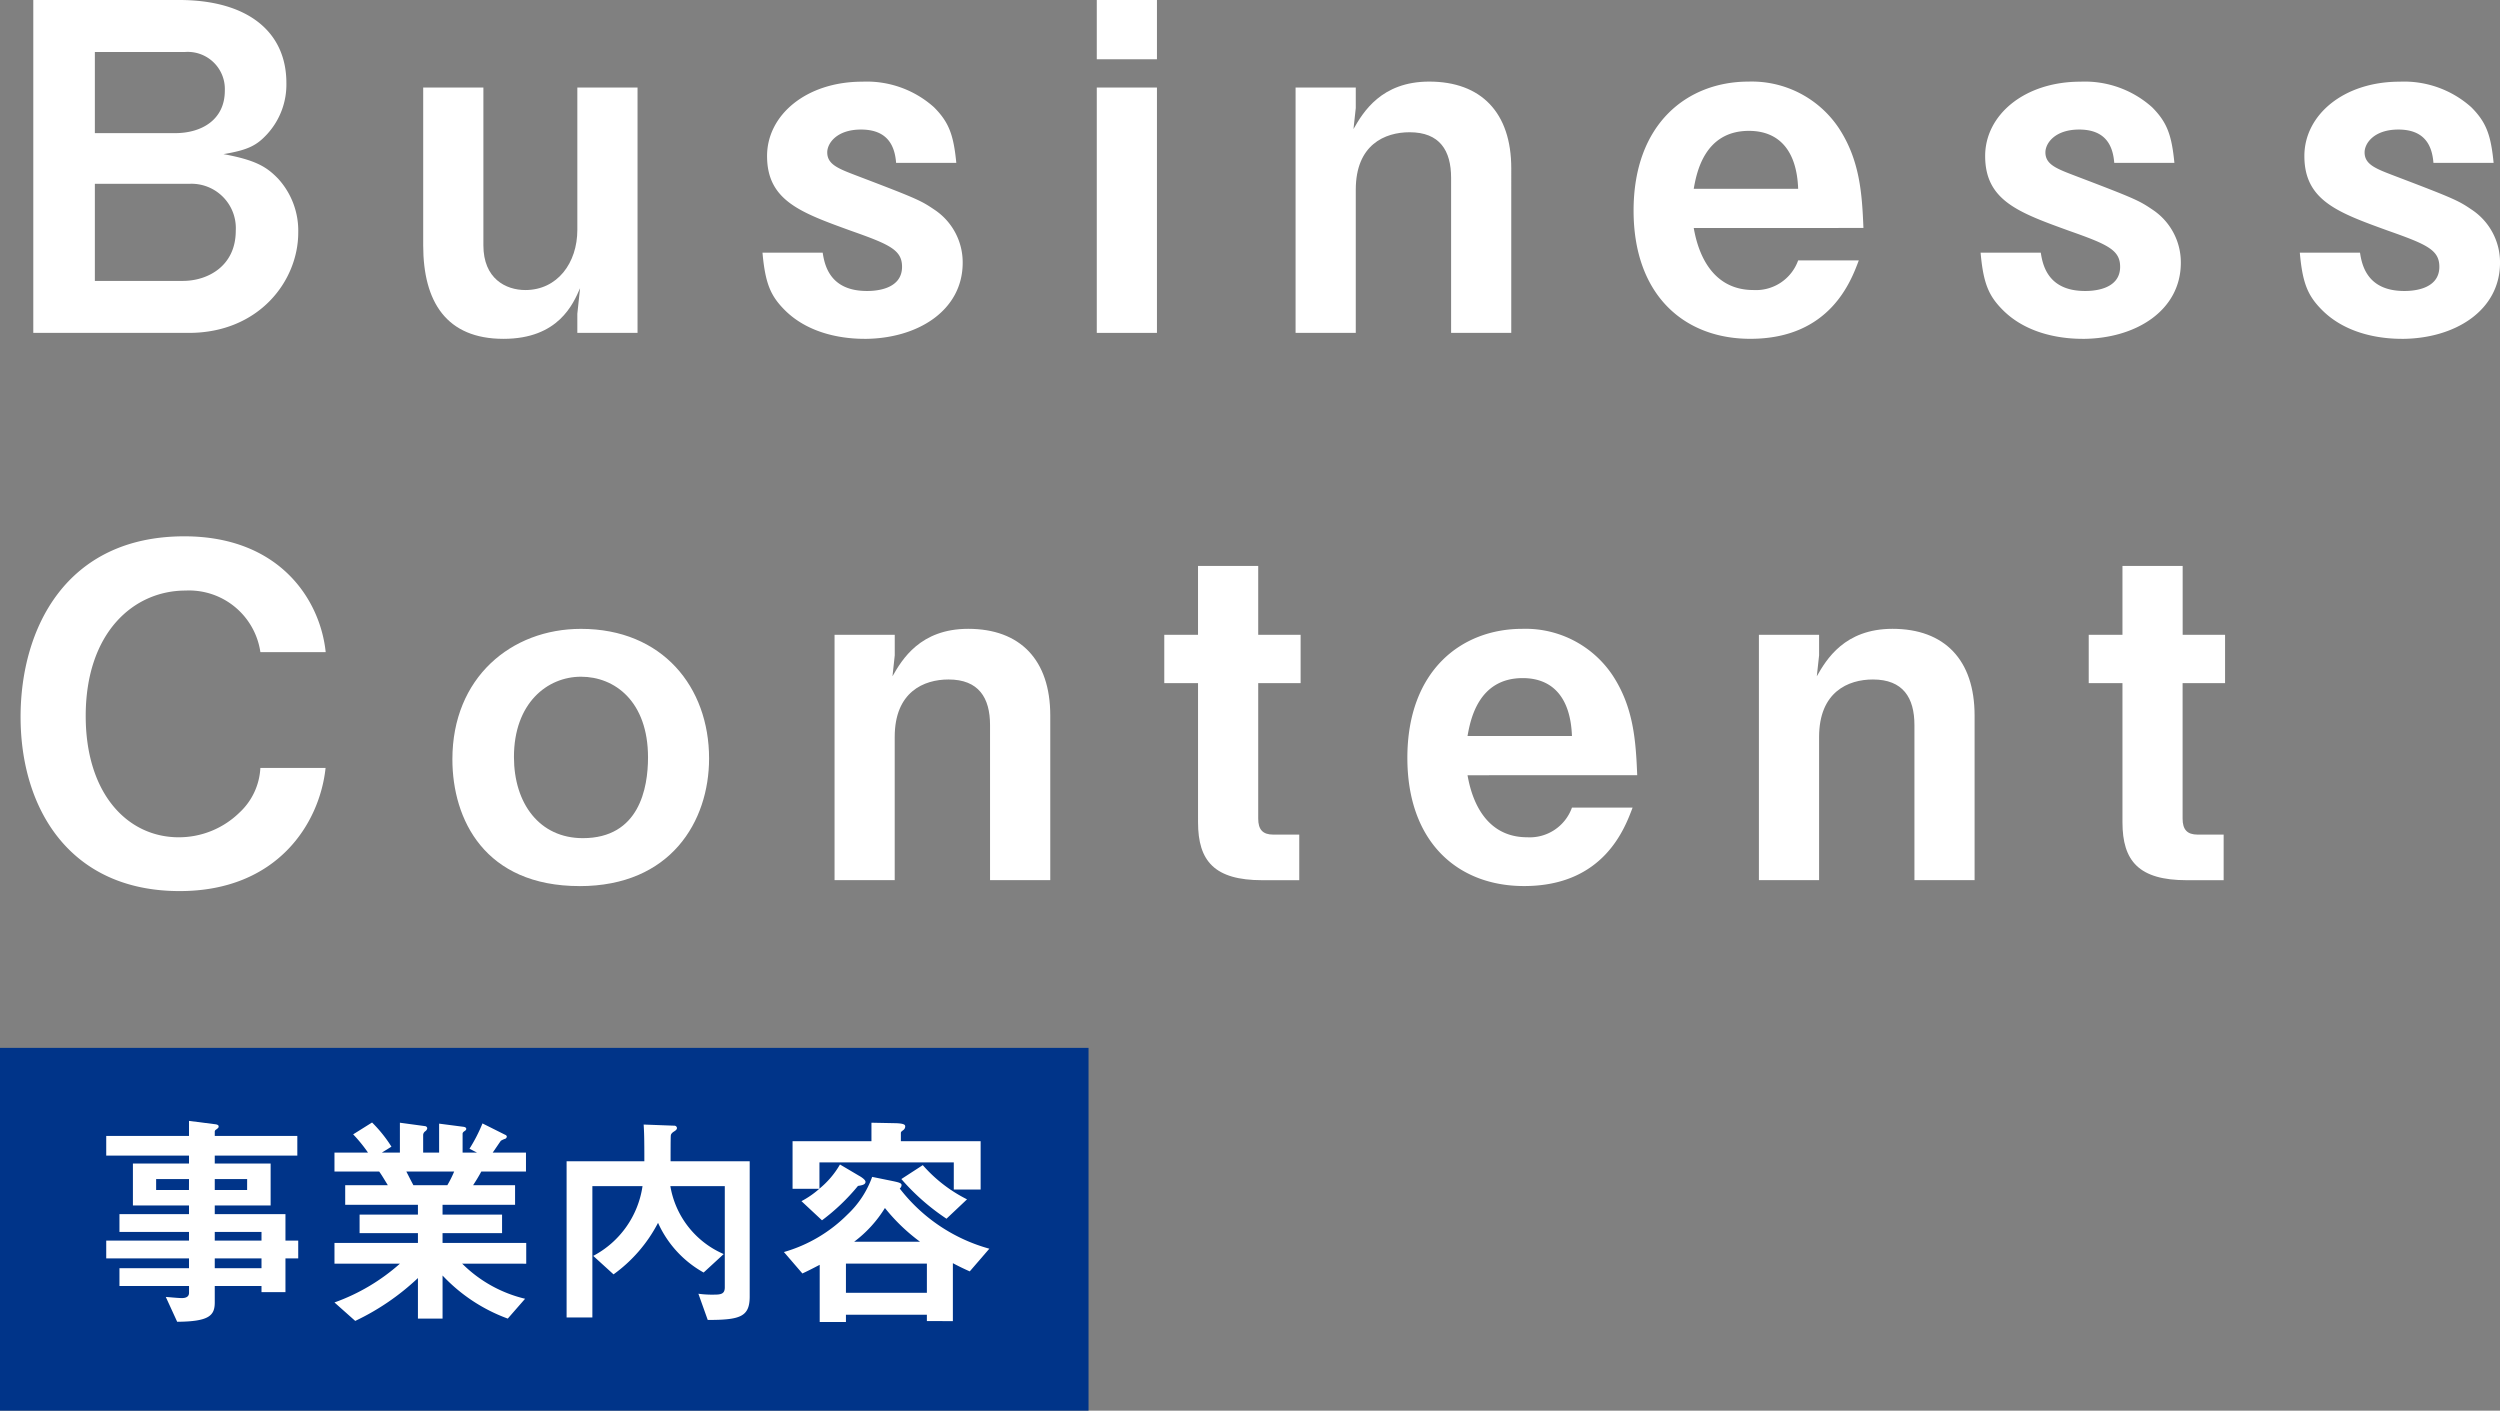
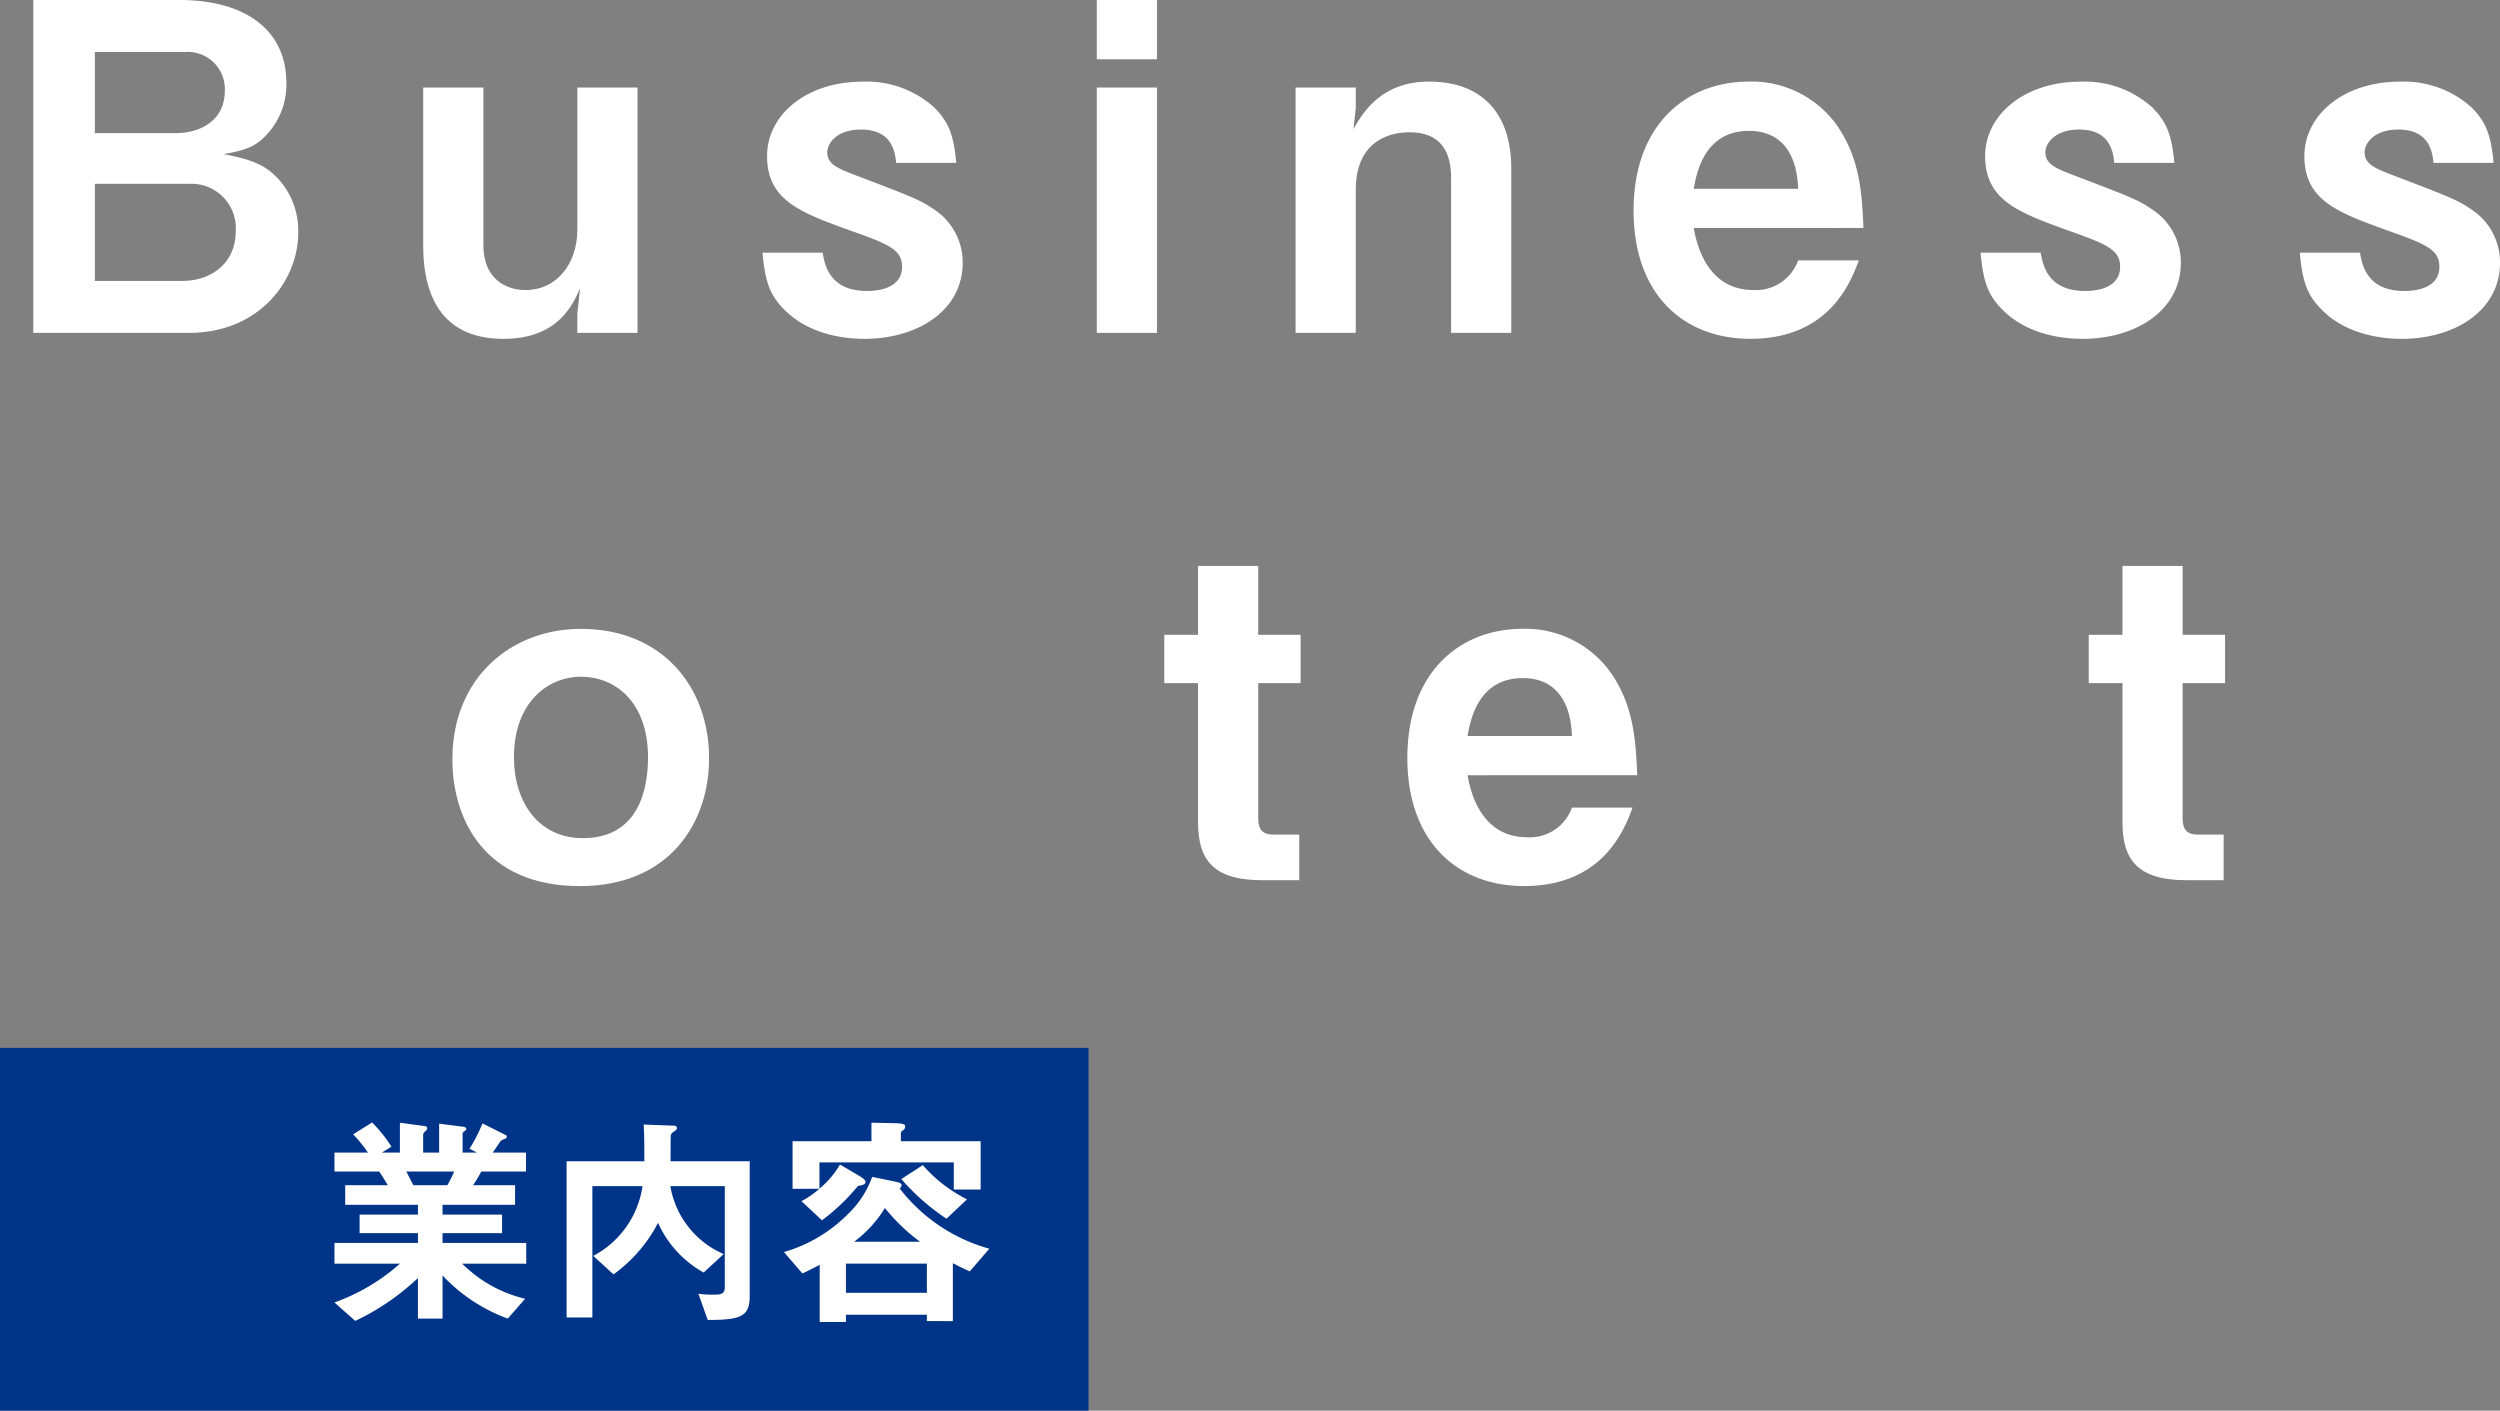
<svg xmlns="http://www.w3.org/2000/svg" id="title_footer01" width="252.797" height="142.648" viewBox="0 0 252.797 142.648">
  <rect x="0" y="0" width="252.797" height="142.648" fill="#808080" stroke="none" />
  <defs>
    <clipPath id="clip-path">
      <rect id="長方形_115" data-name="長方形 115" width="252.797" height="142.648" fill="none" />
    </clipPath>
  </defs>
  <g id="グループ_78" data-name="グループ 78" transform="translate(0 0)" clip-path="url(#clip-path)">
    <path id="パス_1250" data-name="パス 1250" d="M18.31,33.662H2.586V0H17.342c6.825,0,10.837,3.137,10.837,8.393a7.419,7.419,0,0,1-1.938,5.163c-1.061,1.153-1.937,1.614-4.426,2.03,3.274.6,4.381,1.291,5.534,2.488a7.8,7.8,0,0,1,2.029,5.443c0,4.888-3.966,10.145-11.068,10.145m-.37-28.406H8.812v8.207h8.115c2.721,0,5.026-1.382,5.026-4.288a3.752,3.752,0,0,0-4.012-3.919m.508,13.327H8.812v9.822h8.9c2.49,0,5.348-1.477,5.348-5.074a4.489,4.489,0,0,0-4.611-4.748" transform="translate(0.78 0)" fill="#fff" />
    <path id="パス_1251" data-name="パス 1251" d="M48.467,31.611V29.675l.277-2.583c-.691,1.568-2.167,5.12-7.746,5.12-5.765,0-8.117-3.736-8.117-9.454V6.8h6.087V22.758c0,3.366,2.261,4.52,4.243,4.52,3.228,0,5.257-2.723,5.257-6.088V6.8h6.087V31.611Z" transform="translate(9.912 2.051)" fill="#fff" />
    <path id="パス_1252" data-name="パス 1252" d="M69.527,32.35c-1.752,0-5.441-.323-8.025-2.9-1.428-1.432-1.981-2.674-2.258-5.811h6.087c.185,1.2.691,3.873,4.472,3.873.508,0,3.552,0,3.552-2.445,0-1.7-1.245-2.259-5.164-3.641-5.073-1.843-8.485-3.043-8.485-7.563,0-4.148,3.967-7.516,9.637-7.516a10.183,10.183,0,0,1,7.239,2.582c1.524,1.523,1.985,2.814,2.259,5.625H72.754c-.138-1.8-.92-3.366-3.552-3.366-2.442,0-3.411,1.383-3.411,2.306,0,1.245,1.153,1.659,3.09,2.4,6.178,2.353,6.411,2.491,7.839,3.459a6.39,6.39,0,0,1,2.767,5.3c0,4.843-4.565,7.7-9.96,7.7" transform="translate(17.859 1.912)" fill="#fff" />
    <path id="パス_1253" data-name="パス 1253" d="M85.216,0H91.3V5.993H85.216Zm0,8.852H91.3V33.661H85.216Z" transform="translate(25.689 0)" fill="#fff" />
    <path id="パス_1254" data-name="パス 1254" d="M116.388,31.75V16.072c0-2.766-1.153-4.611-4.2-4.611-2.49,0-5.44,1.245-5.44,5.811V31.75h-6.087V6.942h6.087V9.015l-.232,2.123c.968-1.7,2.812-4.8,7.655-4.8,5.257,0,8.3,3.137,8.3,8.761V31.75Z" transform="translate(30.346 1.912)" fill="#fff" />
    <path id="パス_1255" data-name="パス 1255" d="M133.007,21.143c.232,1.245,1.153,6.273,6.041,6.273a4.53,4.53,0,0,0,4.519-3H149.7c-.783,2.076-2.9,7.932-10.975,7.932-6.731,0-11.8-4.473-11.8-12.959,0-8.854,5.488-13.05,11.621-13.05a10.585,10.585,0,0,1,9.131,4.7c2.12,3.226,2.35,6.593,2.49,10.1Zm5.579-9.822c-4.519,0-5.3,4.291-5.579,5.857h10.56c-.138-3.872-1.937-5.857-4.981-5.857" transform="translate(38.261 1.912)" fill="#fff" />
    <path id="パス_1256" data-name="パス 1256" d="M164.167,32.35c-1.752,0-5.441-.323-8.022-2.9-1.43-1.432-1.983-2.674-2.259-5.811h6.086c.185,1.2.692,3.873,4.473,3.873.508,0,3.55,0,3.55-2.445,0-1.7-1.246-2.259-5.164-3.641-5.073-1.843-8.484-3.043-8.484-7.563,0-4.148,3.966-7.516,9.636-7.516a10.188,10.188,0,0,1,7.24,2.582c1.523,1.523,1.983,2.814,2.259,5.625H167.4c-.138-1.8-.923-3.366-3.55-3.366-2.443,0-3.411,1.383-3.411,2.306,0,1.245,1.153,1.659,3.088,2.4,6.179,2.353,6.411,2.491,7.839,3.459a6.39,6.39,0,0,1,2.767,5.3c0,4.843-4.565,7.7-9.96,7.7" transform="translate(46.39 1.912)" fill="#fff" />
    <path id="パス_1257" data-name="パス 1257" d="M188.97,32.35c-1.752,0-5.441-.323-8.022-2.9-1.43-1.432-1.985-2.674-2.259-5.811h6.086c.185,1.2.692,3.873,4.473,3.873.506,0,3.55,0,3.55-2.445,0-1.7-1.245-2.259-5.164-3.641-5.073-1.843-8.484-3.043-8.484-7.563,0-4.148,3.966-7.516,9.636-7.516a10.188,10.188,0,0,1,7.24,2.582c1.523,1.523,1.983,2.814,2.259,5.625H192.2c-.138-1.8-.923-3.366-3.55-3.366-2.443,0-3.411,1.383-3.411,2.306,0,1.245,1.153,1.659,3.088,2.4,6.179,2.353,6.411,2.491,7.839,3.459a6.39,6.39,0,0,1,2.767,5.3c0,4.843-4.566,7.7-9.96,7.7" transform="translate(53.866 1.912)" fill="#fff" />
-     <path id="パス_1258" data-name="パス 1258" d="M17.687,77.543C6.529,77.543,1.6,69.153,1.6,59.928c0-8.9,4.564-18.258,16.553-18.258,9.592,0,13.741,6.362,14.3,11.71H25.849a7.29,7.29,0,0,0-7.563-6.226c-5.257,0-10.1,4.243-10.1,12.683,0,7.884,4.243,12.266,9.407,12.266a8.771,8.771,0,0,0,6.134-2.491,6.613,6.613,0,0,0,2.12-4.519h6.594c-.6,5.625-4.888,12.45-14.756,12.45" transform="translate(0.481 12.562)" fill="#fff" />
    <path id="パス_1259" data-name="パス 1259" d="M48.015,74.871c-9.592,0-12.866-6.734-12.866-12.822,0-8.254,5.949-13.188,13-13.188,8.254,0,12.957,5.9,12.957,13.1,0,6.364-3.873,12.913-13.1,12.913M48.153,53.7c-3.412,0-6.779,2.674-6.779,8.116,0,4.7,2.582,8.208,6.964,8.208,5.717,0,6.593-5.073,6.593-8.163,0-5.67-3.367-8.161-6.778-8.161" transform="translate(10.596 14.729)" fill="#fff" />
-     <path id="パス_1260" data-name="パス 1260" d="M80.565,74.27V58.591c0-2.766-1.153-4.611-4.2-4.611-2.49,0-5.44,1.245-5.44,5.811V74.27H64.842V49.461h6.087v2.073L70.7,53.657c.968-1.706,2.812-4.8,7.655-4.8,5.257,0,8.3,3.138,8.3,8.763V74.27Z" transform="translate(19.547 14.729)" fill="#fff" />
    <path id="パス_1261" data-name="パス 1261" d="M99.959,55.823v13.7c0,1.106.461,1.615,1.521,1.615h2.629v4.611h-3.735c-4.841,0-6.5-1.938-6.5-5.857V55.823H90.46V50.934h3.412V43.973h6.087v6.961h4.288v4.888Z" transform="translate(27.27 13.256)" fill="#fff" />
    <path id="パス_1262" data-name="パス 1262" d="M115.432,63.662c.232,1.245,1.153,6.273,6.041,6.273a4.53,4.53,0,0,0,4.519-3h6.132c-.783,2.076-2.9,7.932-10.975,7.932-6.731,0-11.8-4.473-11.8-12.959,0-8.854,5.488-13.05,11.621-13.05a10.585,10.585,0,0,1,9.131,4.7c2.12,3.226,2.35,6.593,2.49,10.1Zm5.579-9.822c-4.519,0-5.3,4.291-5.579,5.857h10.56c-.138-3.872-1.937-5.857-4.981-5.857" transform="translate(32.962 14.729)" fill="#fff" />
-     <path id="パス_1263" data-name="パス 1263" d="M152.387,74.27V58.591c0-2.766-1.153-4.611-4.2-4.611-2.49,0-5.44,1.245-5.44,5.811V74.27h-6.087V49.461h6.087v2.073l-.232,2.123c.968-1.706,2.812-4.8,7.655-4.8,5.257,0,8.3,3.138,8.3,8.763V74.27Z" transform="translate(41.198 14.729)" fill="#fff" />
    <path id="パス_1264" data-name="パス 1264" d="M171.781,55.823v13.7c0,1.106.461,1.615,1.521,1.615h2.629v4.611H172.2c-4.841,0-6.5-1.938-6.5-5.857V55.823h-3.412V50.934h3.412V43.973h6.087v6.961h4.288v4.888Z" transform="translate(48.921 13.256)" fill="#fff" />
    <rect id="長方形_114" data-name="長方形 114" width="110.072" height="36.689" transform="translate(0 105.959)" fill="#003489" />
-     <path id="パス_1265" data-name="パス 1265" d="M26.377,100.993v3.412H23.955v-.622H19.228v1.659c0,1.337-.575,1.937-3.8,1.96l-1.153-2.513c.6.046,1.244.116,1.637.116.368,0,.714-.116.714-.531v-.691H9.591v-1.8h7.033v-.992H8.254v-1.8h8.37v-.876H9.591v-1.8h7.033v-.876H10.952V91.4h5.672V90.6H8.254V88.613h8.37V87.09l2.72.346c.115.025.276.07.276.208s-.046.161-.252.323a.246.246,0,0,0-.139.207v.439h8.348V90.6H19.228V91.4h5.65v4.241h-5.65v.876h7.149v2.674h1.291v1.8ZM16.624,92.97H13.3v1.108h3.32Zm5.879,0H19.228v1.108H22.5Zm1.452,5.349H19.228v.876h4.727Zm0,2.674H19.228v.992h4.727Z" transform="translate(2.488 26.254)" fill="#fff" />
    <path id="パス_1266" data-name="パス 1266" d="M38.9,101.486a13.413,13.413,0,0,0,6.363,3.552l-1.752,2.006a17.1,17.1,0,0,1-6.594-4.357v4.357h-2.49v-4.1a24.526,24.526,0,0,1-6.341,4.335l-2.1-1.868a20.1,20.1,0,0,0,6.618-3.92H25.988v-2.1h8.439V98.4h-5.9V96.53h5.9v-.992H27.072V93.555h4.31c-.575-.945-.646-1.061-.875-1.383h-4.52V90.258h3.389a14.5,14.5,0,0,0-1.5-1.844l1.913-1.2a13.728,13.728,0,0,1,1.96,2.444l-.968.6h1.822V87.237l2.559.347a.242.242,0,0,1,.207.207.447.447,0,0,1-.185.3.494.494,0,0,0-.229.368v1.8h1.614V87.33l2.49.323c.116.023.254.069.254.207,0,.094-.07.163-.185.232-.069.046-.185.138-.185.254v1.913H40.4l-.76-.392a16.18,16.18,0,0,0,1.314-2.559l2.3,1.152a.224.224,0,0,1,.161.185.28.28,0,0,1-.138.207,2.059,2.059,0,0,0-.461.207c-.047.048-.692,1.016-.83,1.2h3.366v1.913H40.836c-.3.554-.53.923-.83,1.383h4.243v1.983H36.916v.992h6.018V98.4H36.916v.993h8.462v2.1Zm-5.648-9.315c.3.577.323.646.715,1.383H37.4a10.974,10.974,0,0,0,.692-1.383Z" transform="translate(7.834 26.291)" fill="#fff" />
    <path id="パス_1267" data-name="パス 1267" d="M58.295,107.133l-.946-2.651a10.139,10.139,0,0,0,1.57.091c.713,0,1.1-.069,1.1-.737V93.6H54.514a9.137,9.137,0,0,0,5.395,6.87l-2.029,1.868a10.831,10.831,0,0,1-4.611-5.026,14.832,14.832,0,0,1-4.5,5.211l-2.054-1.868A9.523,9.523,0,0,0,51.7,93.6H46.629v13.28H44.023V91.086h7.862c0-2.444-.022-2.881-.07-3.712l3.09.115a.259.259,0,0,1,.277.232c0,.185-.184.276-.277.346-.276.161-.345.323-.345.437-.023.138-.023,2.168-.023,2.582h8v13.673c0,2.051-.946,2.374-4.243,2.374" transform="translate(13.271 26.339)" fill="#fff" />
    <path id="パス_1268" data-name="パス 1268" d="M79.7,102.265c-.739-.323-1.407-.669-1.708-.83v5.857H75.364v-.646H67.179v.737H64.526V101.6c-.622.323-1.106.577-1.75.876l-1.869-2.167a14.88,14.88,0,0,0,6.433-3.8,9.69,9.69,0,0,0,2.491-3.8l2.143.437c.53.116.83.186.83.393a.462.462,0,0,1-.185.346,17.237,17.237,0,0,0,9.061,6.086Zm-1.615-8.277V91.244H64.5V93.9a8.9,8.9,0,0,0,2.076-2.444l1.912,1.13c.255.139.67.416.67.623,0,.277-.323.345-.761.414A20.746,20.746,0,0,1,64.758,97.1l-2.076-1.937a9.011,9.011,0,0,0,1.8-1.246h-2.7V89.1h7.977V87.232l2.4.047c1.014.023,1.014.207,1.014.346a.459.459,0,0,1-.185.345c-.183.139-.254.185-.254.3v.83H80.8v4.887Zm-2.72,7.492H67.179v2.952h8.185Zm-4.243-5.625a12.332,12.332,0,0,1-3.113,3.412h6.663a18.85,18.85,0,0,1-3.55-3.412m6.225,1.084a22.41,22.41,0,0,1-4.564-4.012l2.167-1.406a14.636,14.636,0,0,0,4.473,3.458Z" transform="translate(18.361 26.296)" fill="#fff" />
  </g>
</svg>